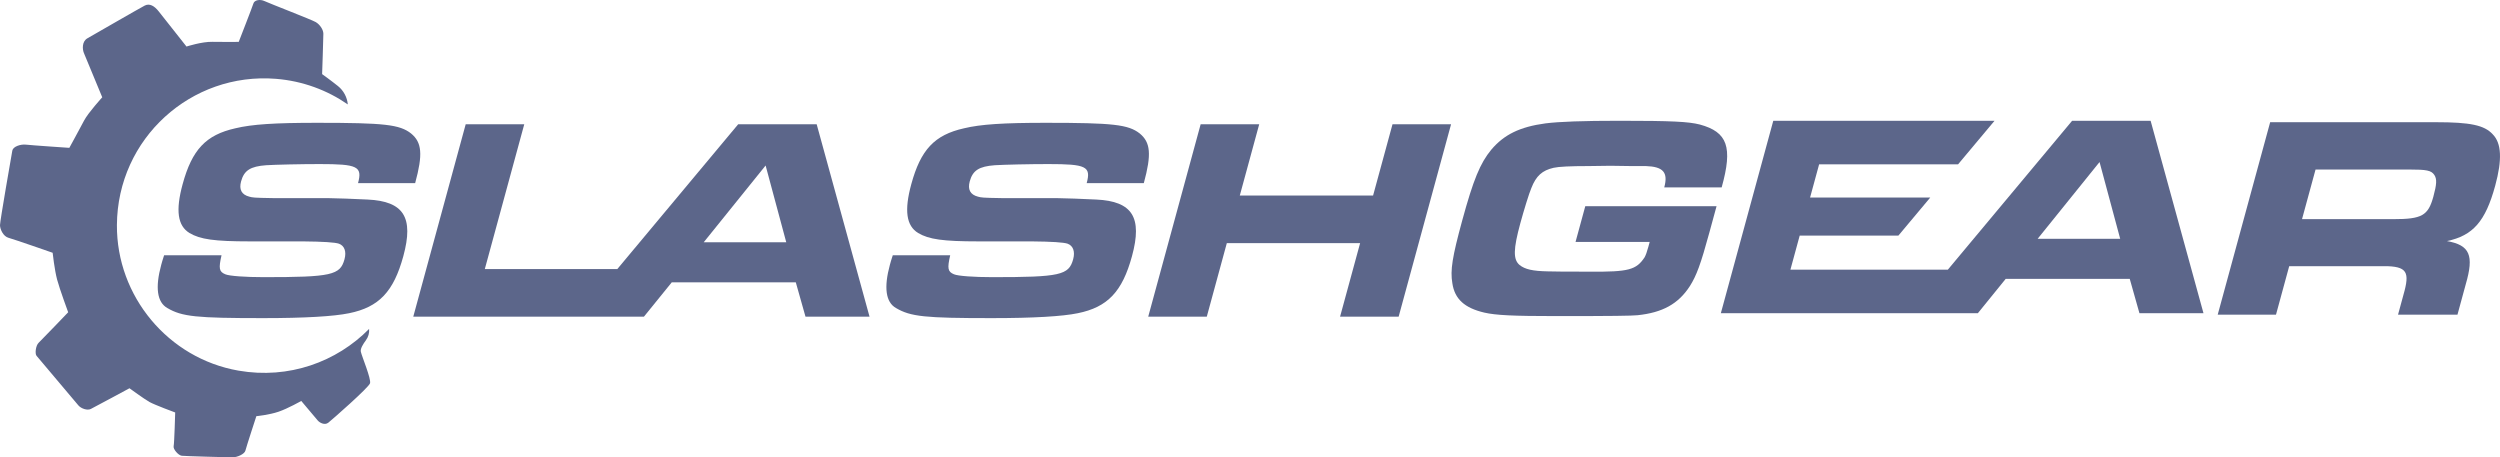
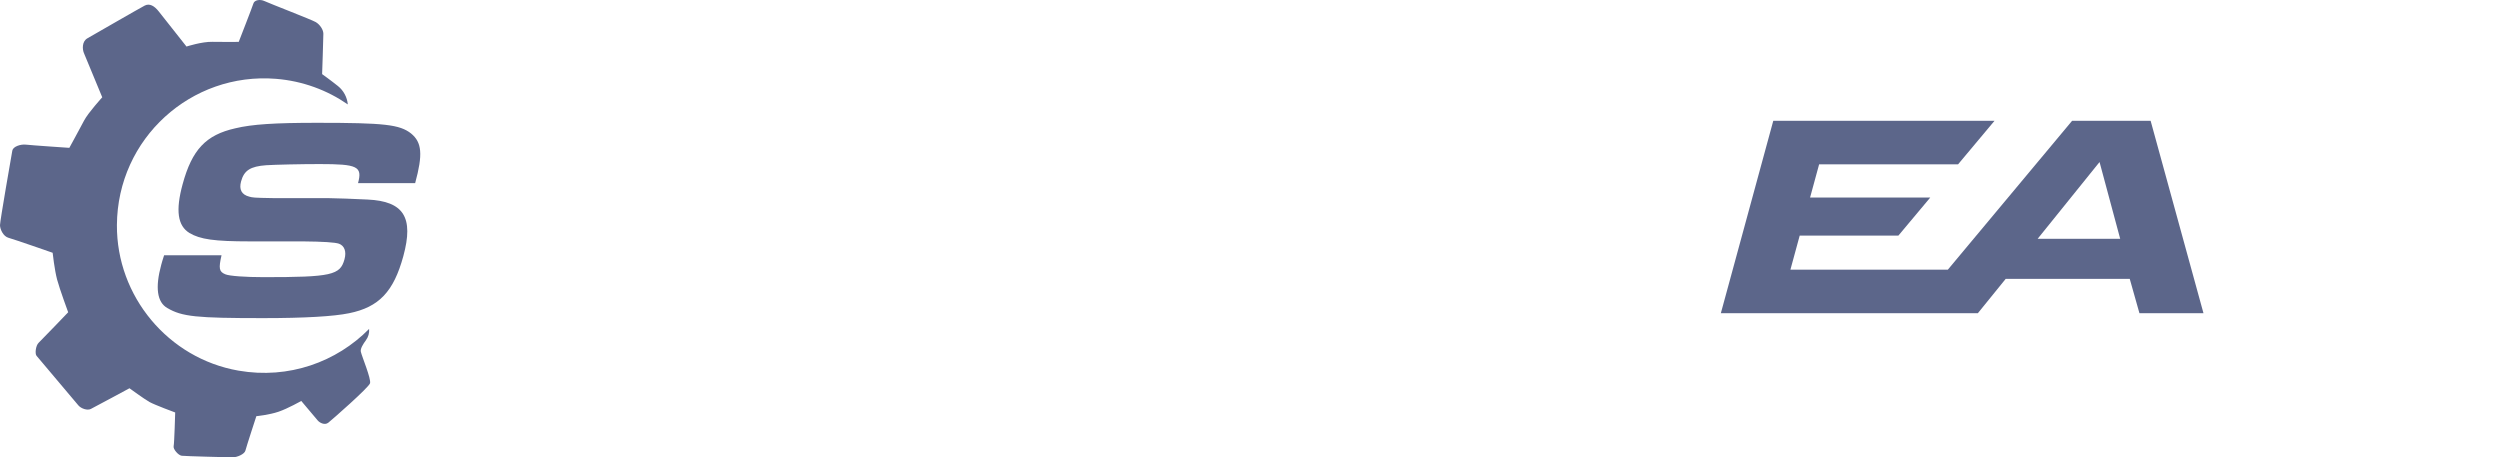
<svg xmlns="http://www.w3.org/2000/svg" id="a" viewBox="0 0 3077.53 563.02">
  <defs>
    <style>.b{fill:#5c668a;stroke-width:0px;}</style>
  </defs>
  <path class="b" d="M272.72,314.19c-3.74,16.34-3.03,20.24,4.62,23.44,4.75,2.13,24.6,3.55,47.33,3.55,83.46,0,94.08-2.48,99.41-22.01,2.61-9.59-.07-16.69-6.85-19.18q-7.14-2.48-44.33-2.84h-65.35c-43.68,0-61.12-2.49-74.26-10.3-14.63-8.88-17.31-27.7-8.5-60.02,11.61-42.62,28.62-60.73,64.94-68.9,20.53-4.97,48.72-6.75,100.57-6.75,83.11,0,101.7,2.13,115.75,13.14,13.34,11.01,14.7,25.57,5.02,61.09h-70.32c5.61-20.6-.71-23.44-47.24-23.44-23.09,0-54.18.71-65.74,1.42-19.56,1.42-27.31,6.39-30.99,19.88-2.71,9.95.52,16.34,10.14,18.83,3.97,1.07,5.3,1.42,28.64,1.77h67.13c6.39,0,38.06,1.07,49.94,1.78,44.52,2.13,56.86,22.02,43.9,69.61-11.9,43.69-29.92,62.86-66.75,70.32-18.82,3.91-54.56,6.04-106.06,6.04-82.04,0-99.67-1.78-117.72-12.43-12.63-7.1-15.15-25.21-7.5-53.27.58-2.13,1.84-6.75,3.55-11.72h70.67Z" fill="#5c668a" />
-   <polygon class="b" points="1478.02 152.95 1550.11 152.95 1526.21 240.67 1690.29 240.67 1714.2 152.95 1786.29 152.95 1721.74 389.83 1649.64 389.83 1674.32 299.27 1510.24 299.27 1485.56 389.83 1413.47 389.83 1478.02 152.95" fill="#5c668a" />
-   <path class="b" d="M1169.71,314.19c-3.74,16.34-3.03,20.24,4.62,23.44,4.75,2.13,24.6,3.55,47.33,3.55,83.46,0,94.08-2.48,99.41-22.01,2.61-9.59-.07-16.69-6.85-19.18q-7.14-2.48-44.33-2.84h-65.35c-43.68,0-61.12-2.49-74.26-10.3-14.63-8.88-17.31-27.7-8.5-60.02,11.61-42.62,28.62-60.73,64.94-68.9,20.53-4.97,48.72-6.75,100.57-6.75,83.11,0,101.7,2.13,115.75,13.14,13.34,11.01,14.7,25.57,5.02,61.09h-70.32c5.61-20.6-.71-23.44-47.24-23.44-23.09,0-54.18.71-65.74,1.42-19.56,1.42-27.31,6.39-30.99,19.88-2.71,9.95.52,16.34,10.14,18.83,3.97,1.07,5.3,1.42,28.64,1.77h67.13c6.39,0,38.06,1.07,49.94,1.78,44.52,2.13,56.86,22.02,43.9,69.61-11.9,43.69-29.92,62.86-66.75,70.32-18.82,3.91-54.56,6.04-106.06,6.04-82.04,0-99.67-1.78-117.72-12.43-12.63-7.1-15.15-25.21-7.5-53.27.58-2.13,1.84-6.75,3.55-11.72h70.67Z" fill="#5c668a" />
-   <path class="b" d="M1005.33,152.95h-96.6l-148.97,178.46.05-.17h-163.01l48.58-178.29h-72.09l-64.55,236.89h283.94l34.25-42.26h152.72l11.93,42.26h78.84l-65.08-236.89ZM866.3,298.21l76.18-94.47,25.4,94.47h-101.57Z" fill="#5c668a" />
  <path class="b" d="M2647.43,148.67h-96.61l-152.97,183.26h-193.82l11.42-41.91h121.49l39.26-46.88h-147.97l11.13-40.84h171.04l44.91-53.63h-272.37l-64.55,236.89h316.39l34.25-42.26h152.72l11.93,42.26h78.84l-65.07-236.89ZM2508.4,293.93l76.17-94.47,25.4,94.47h-101.57Z" fill="#5c668a" />
-   <path class="b" d="M2794.6,150.44h204.21c41.91,0,59.41,3.56,69.8,14.92,10.85,11.01,11.73,31.26,3.02,63.22-12,44.04-27.4,61.44-59.42,68.19,28.12,4.97,33.62,17.4,23.13,53.27l-10.16,37.29h-73.16l8.03-29.48c6.61-25.57.97-30.9-31.55-30.19h-110.46l-16.26,59.66h-71.74l64.56-236.89ZM2946.4,269.77c34.81,0,42.71-4.26,49.1-27.7,4.16-15.27,4.49-21.66,1.23-26.64-3.78-5.69-9.53-6.75-31.19-6.75h-115.07l-16.65,61.09h112.59Z" fill="#5c668a" />
-   <path class="b" d="M2048.7,230.71c5.03-18.47-1.2-25.57-22.67-26.28h-18.11l-25.47-.36-26.38.36q-34.45,0-43.55,2.13c-14.02,3.2-21.54,9.95-27.38,24.86-2.81,6.4-9.42,28.06-13.58,43.33-8.71,31.97-9,44.75-.89,51.5,6.72,5.33,16.08,7.46,34.81,7.81q7.72.36,52.11.36c47.14.35,56.7-2.13,66.99-17.76,1.48-2.84,2.71-6.04,4.65-13.14l.68-2.48.87-3.2h-91.28l12-44.04h161.6l-8.91,32.67c-10.64,39.07-15.84,52.92-23.94,65.71-14.17,22.02-33.77,32.67-64.47,35.87-7.65.71-29.41,1.07-99.38,1.07-54.34,0-75-1.07-89.05-4.27-24.38-5.68-36.65-16.69-39.5-36.23-2.75-15.98.03-32.67,12.02-76.71,13.84-50.79,22.2-71.03,35.98-87.72,15.69-18.47,34.99-28.06,66.7-32.32,16.92-2.13,45.97-3.2,91.08-3.2,64.64,0,84.95,1.07,98.9,4.62,34.06,9.24,40.75,27.7,26.85,77.42h-70.68Z" fill="#5c668a" />
  <path class="b" d="M450.38,418.92c3.02-4.02,4.46-9,3.98-14.01-40.01,40.59-98.73,62.13-160.72,51.36-86.43-15.01-150.28-91.54-149.72-179.27.68-106.65,91.49-188.36,195.84-179.96,32.93,2.65,63.06,13.98,88.4,31.51-.84-8.86-5.19-17.04-12.13-22.6-8.83-7.08-19.5-14.71-19.5-14.71,0,0,1.55-44.63,1.53-49.67-.02-5.04-4.23-11.39-9.49-14.44-5.27-3.05-57.04-22.98-62.82-25.73-5.78-2.76-12.57-1.24-13.77,2.81-1.2,4.04-18.1,47.34-18.1,47.34,0,0-19.36.28-32.32-.06-12.97-.34-31.99,5.8-31.99,5.8,0,0-28.59-36.17-34.08-43.14-5.49-6.97-11.39-10.32-17.29-7.3-5.9,3.03-63.55,36.27-70.56,40.27-7.01,4-6.19,13.62-4.42,18,1.77,4.37,22.65,54.65,22.65,54.65,0,0-17.36,19.06-22.35,28.63-4.99,9.58-18.16,33.59-18.16,33.59,0,0-46.43-3.12-53.27-3.93-6.83-.81-16.02,2.41-16.91,7.29C14.31,190.24-.02,272.11,0,277.15c.02,5.03,4.01,13.86,10.44,15.57,6.44,1.71,54.37,18.44,54.37,18.44,0,0,2.27,20.91,5.46,32.9,3.19,11.98,13.65,40.33,13.65,40.33,0,0-32.69,34.14-36.33,37.56-3.64,3.43-4.76,13.48-2.65,15.98,2.11,2.5,48.28,57.25,51.54,61.11,3.26,3.86,10.91,6.56,15.26,4.42,4.34-2.14,47.65-25.51,47.65-25.51,0,0,18.08,13.24,24.63,16.9,6.55,3.67,31.64,12.91,31.64,12.91,0,0-1.04,37.95-1.91,41.47-.87,3.52,5.65,11.25,9.96,11.81,4.32.56,55.73,1.84,62,1.97,6.26.13,15.39-4.07,16.4-8.35,1-4.27,13.47-42.35,13.47-42.35,0,0,15.63-1.52,27.28-5.47,11.65-3.96,27.99-13.28,27.99-13.28,0,0,18.2,21.58,20.31,24.08,2.11,2.5,8.4,6.31,13.01,2.67,4.61-3.64,49.67-43.15,51.33-48.48,1.66-5.32-10.09-33.09-11.34-38.96-.77-3.61,2.94-9.54,6.25-13.96" fill="#5c668a" />
</svg>